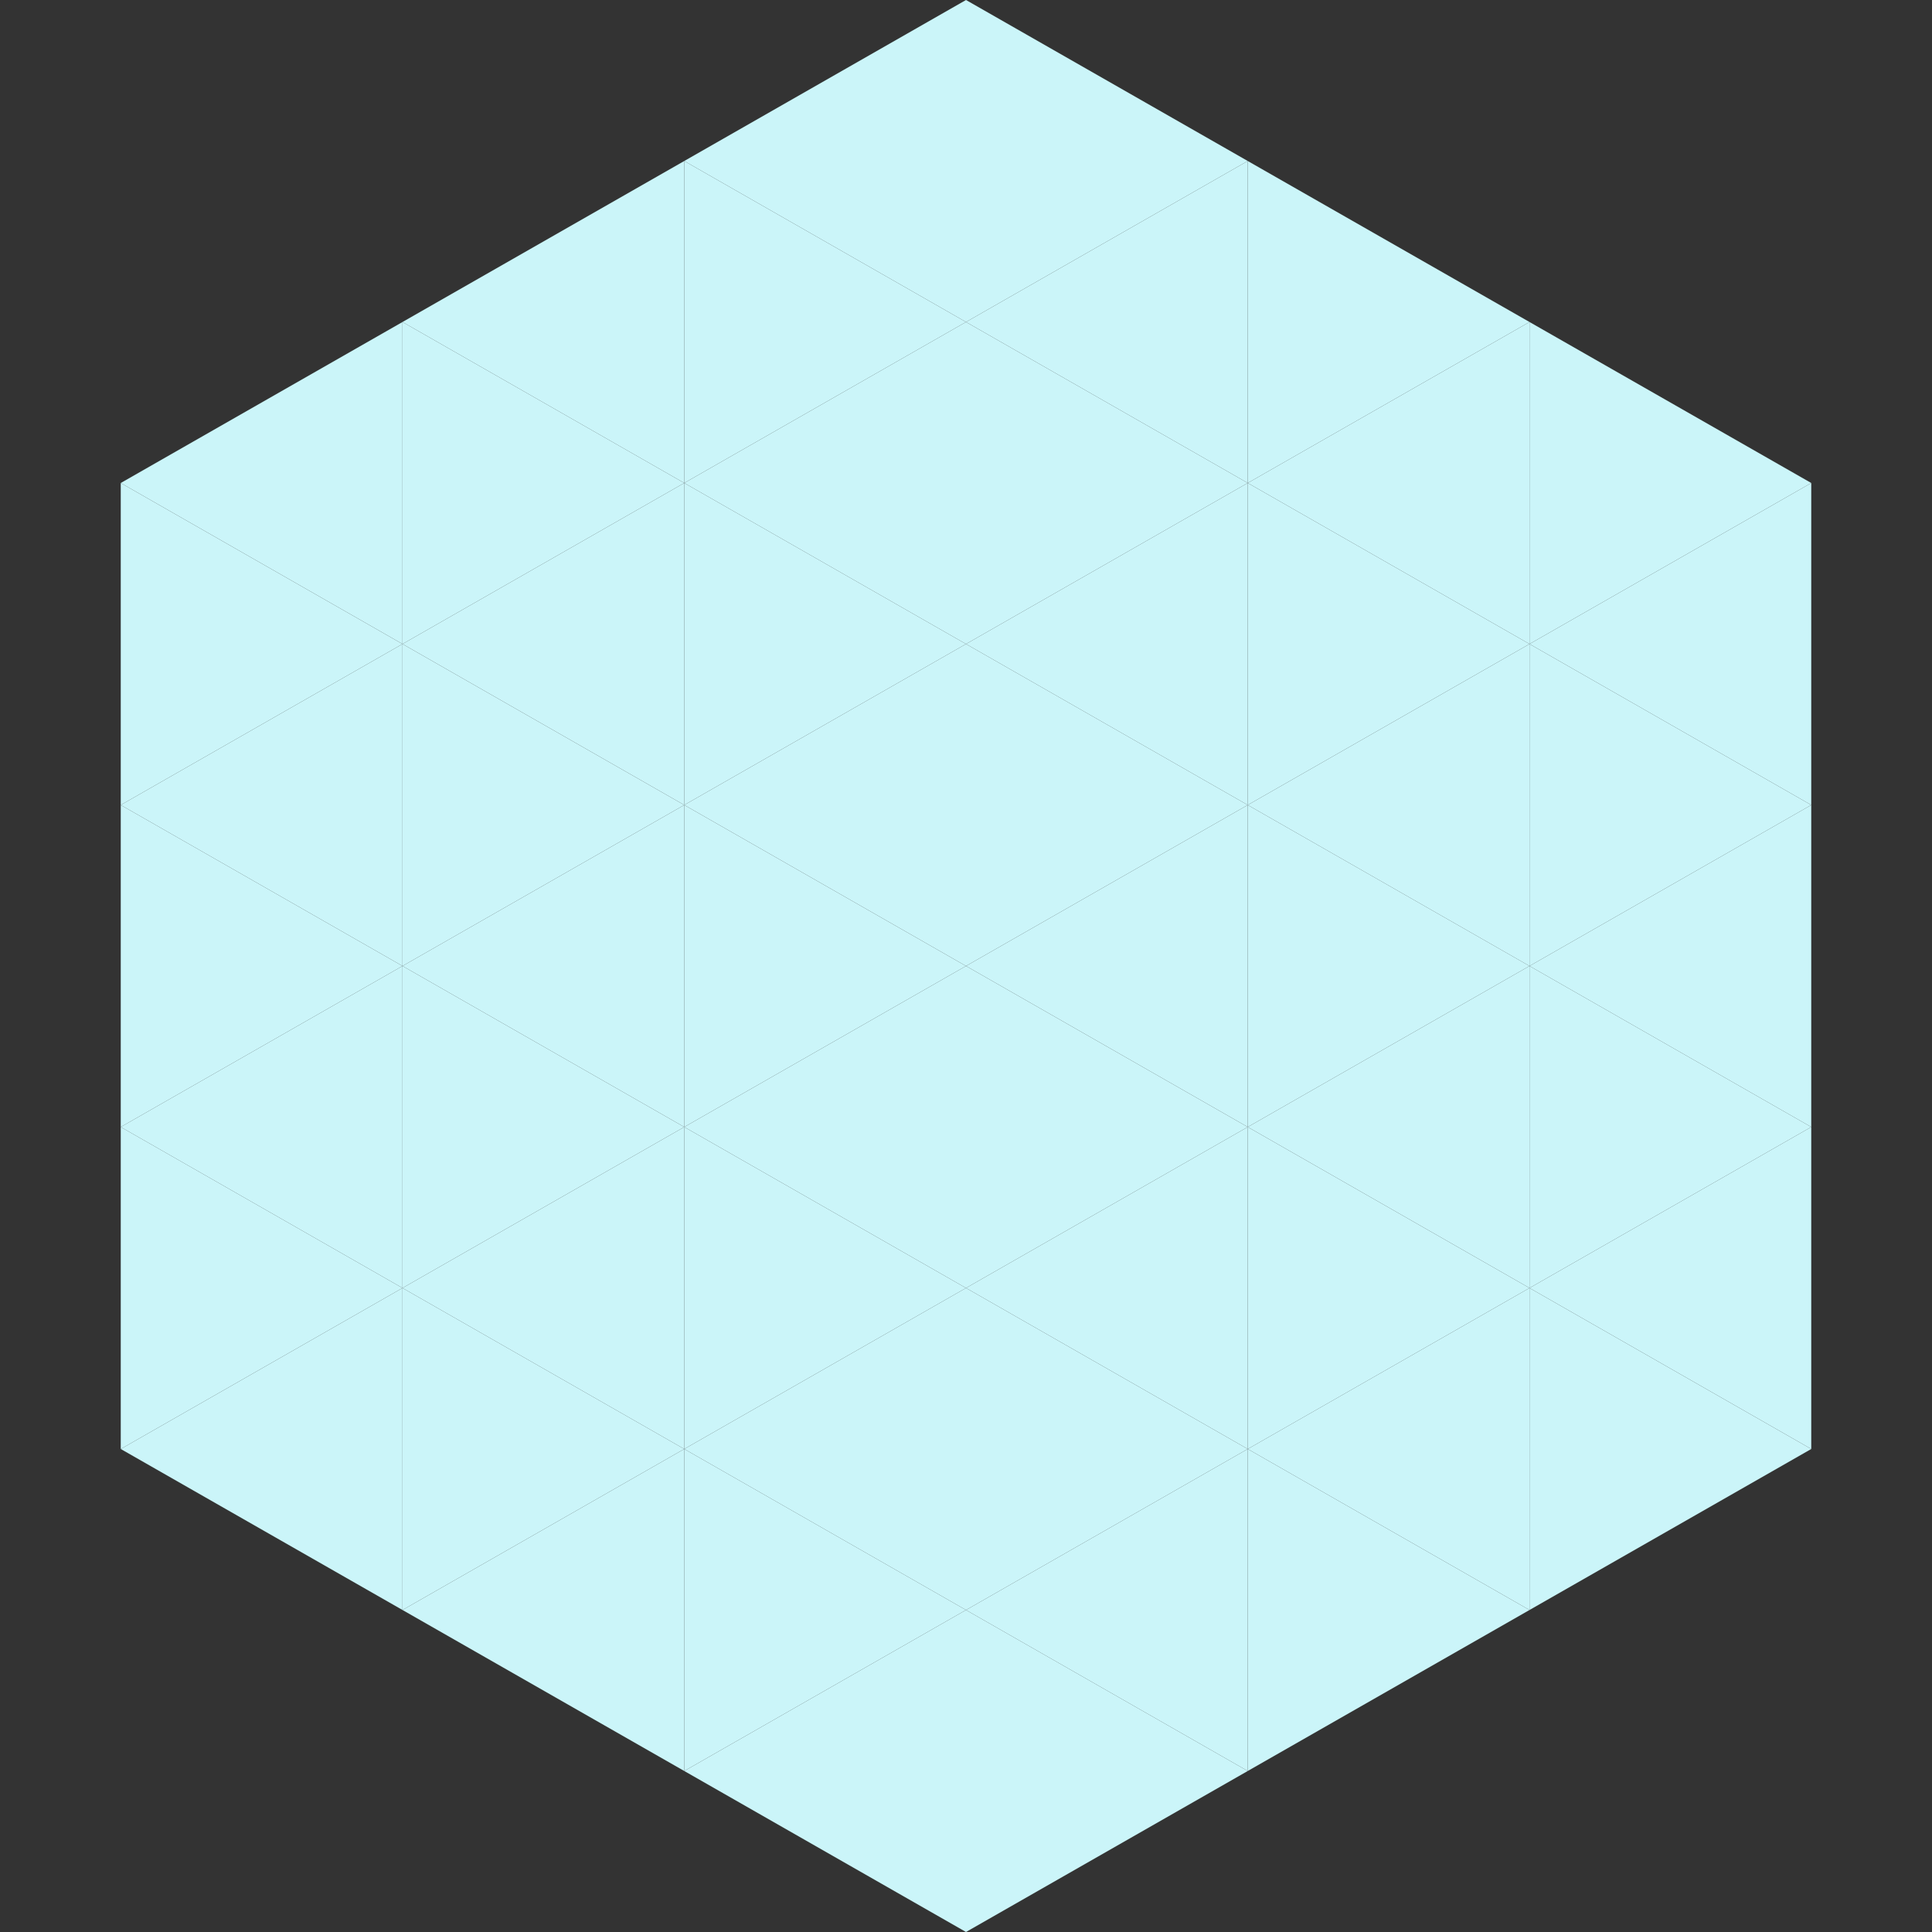
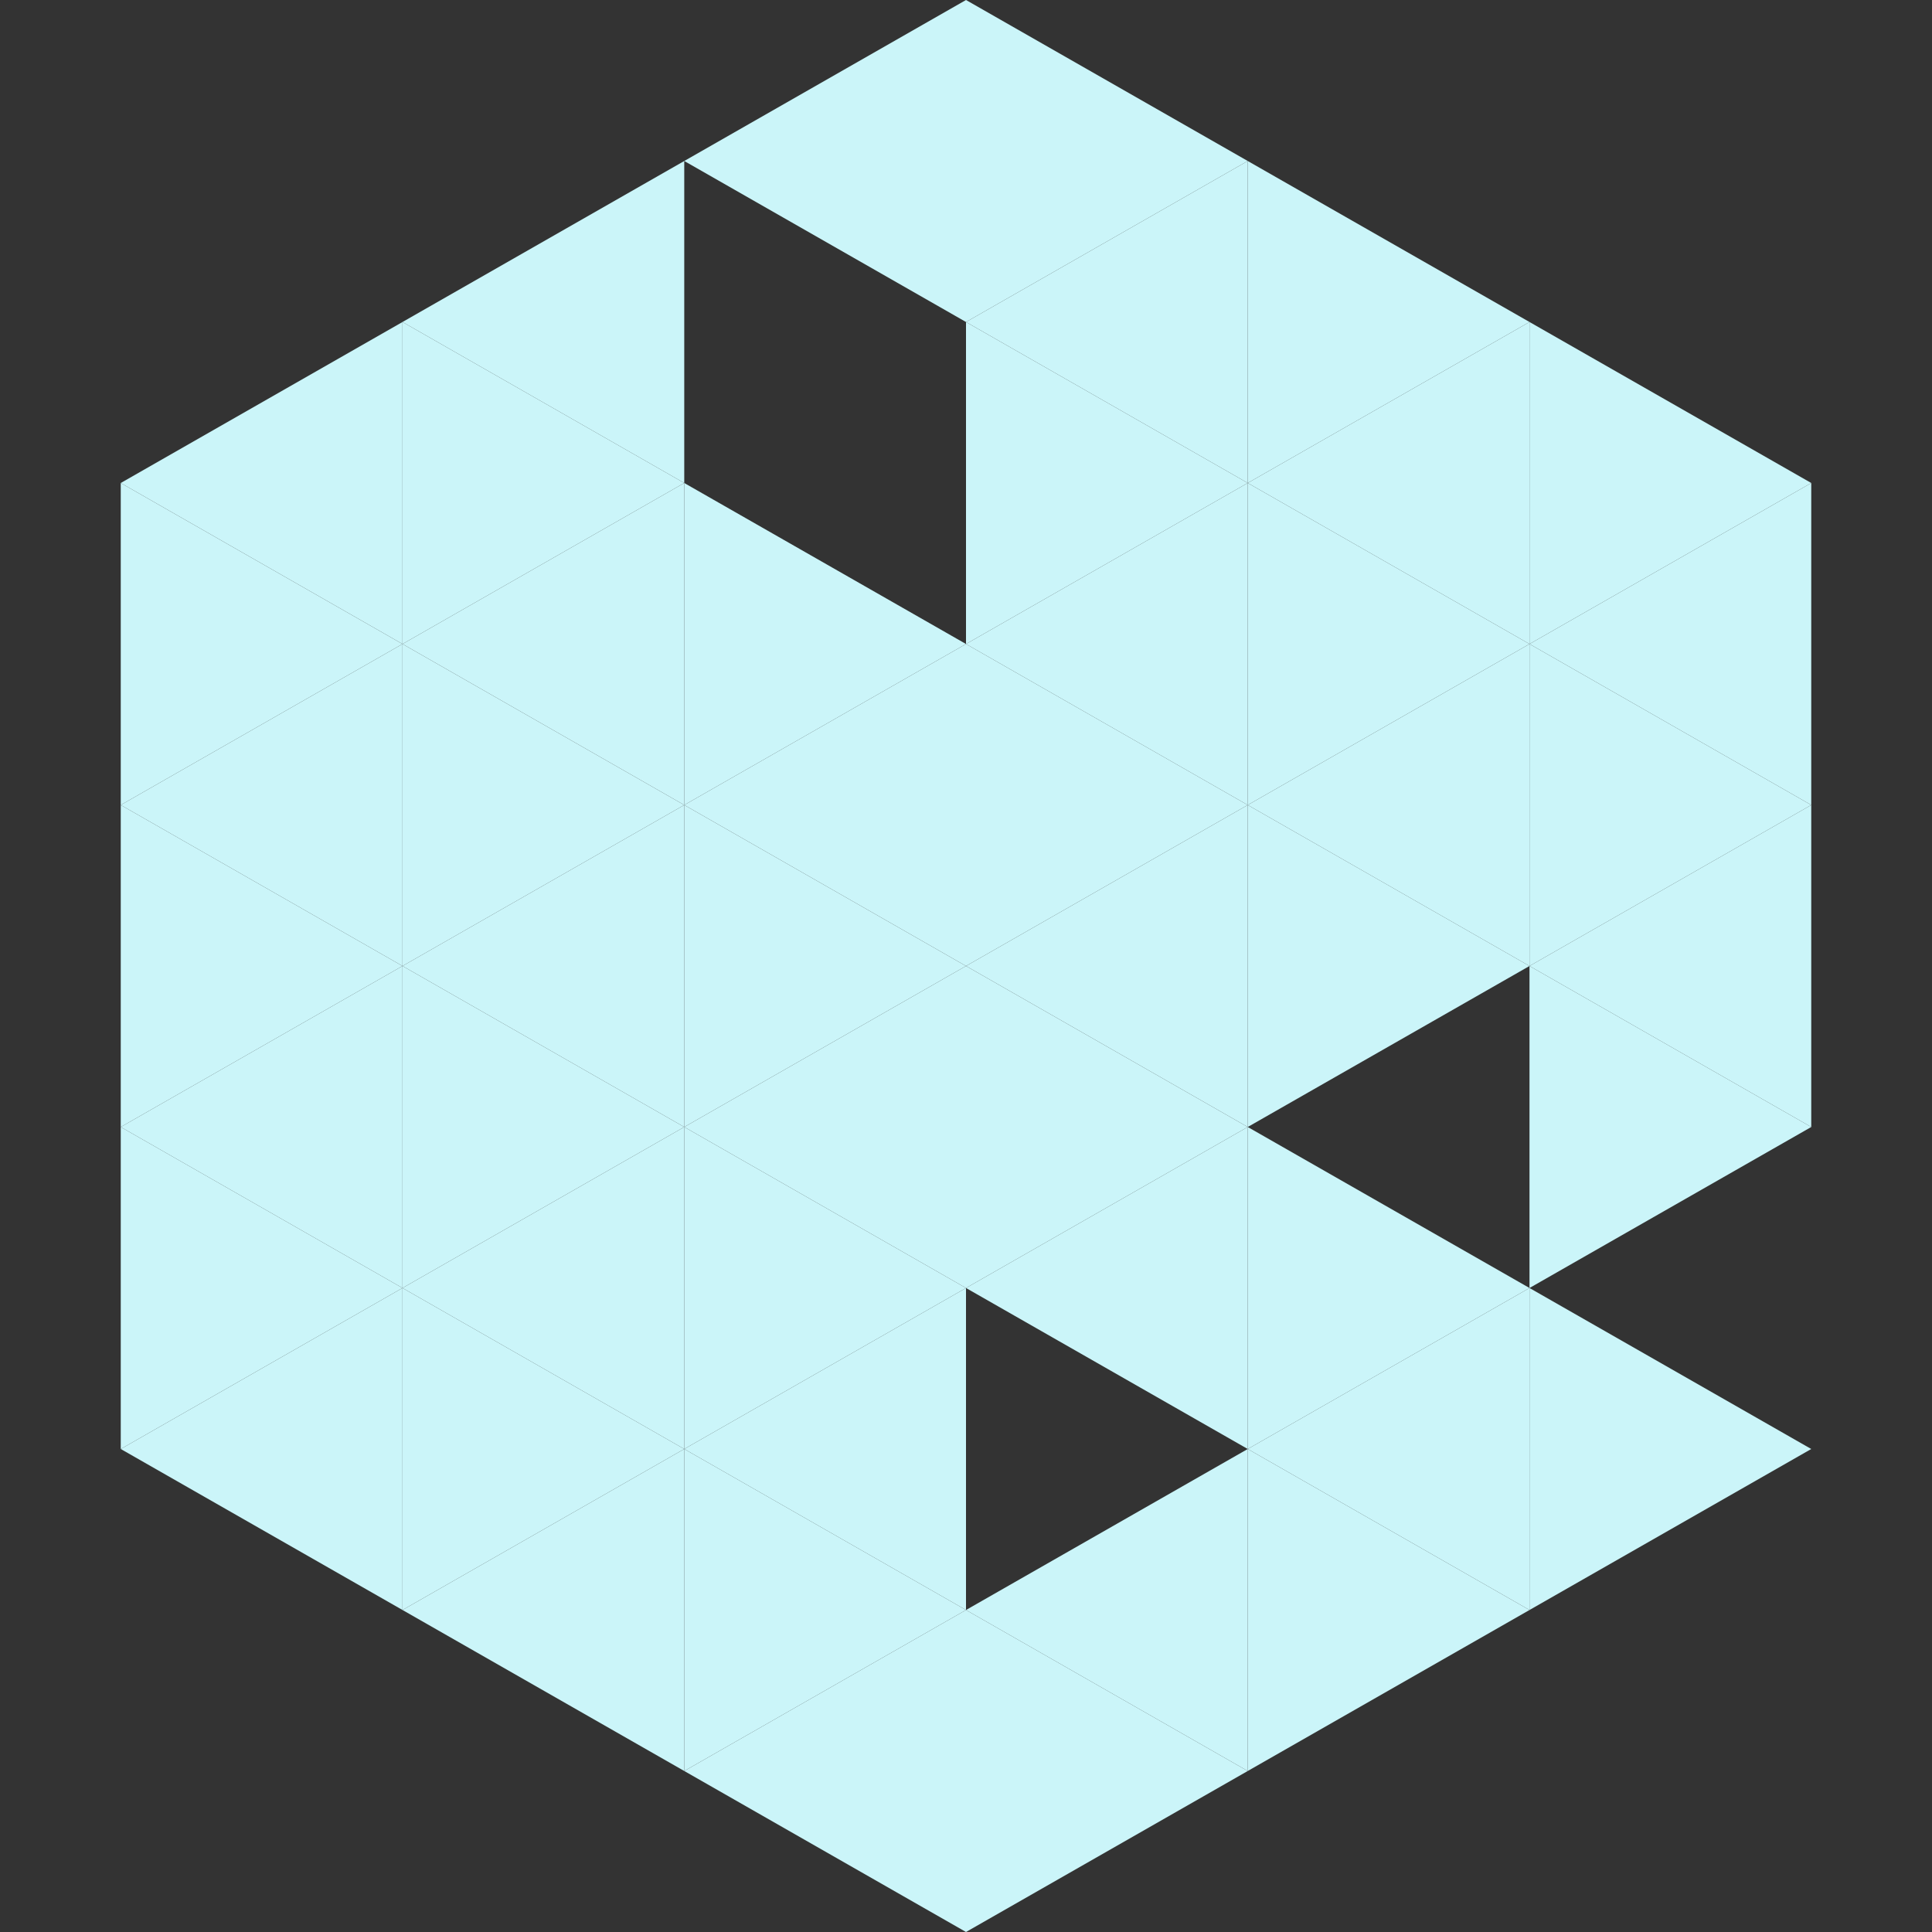
<svg xmlns="http://www.w3.org/2000/svg" width="240" height="240">
  <rect width="100%" height="100%" fill="#333333" stroke="none" />
  <polygon points="50,40 15,60 50,80" style="fill:rgb(203,245,249)" />
  <polygon points="190,40 225,60 190,80" style="fill:rgb(203,245,249)" />
  <polygon points="15,60 50,80 15,100" style="fill:rgb(203,245,249)" />
  <polygon points="225,60 190,80 225,100" style="fill:rgb(203,245,249)" />
  <polygon points="50,80 15,100 50,120" style="fill:rgb(203,245,249)" />
  <polygon points="190,80 225,100 190,120" style="fill:rgb(203,245,249)" />
  <polygon points="15,100 50,120 15,140" style="fill:rgb(203,245,249)" />
  <polygon points="225,100 190,120 225,140" style="fill:rgb(203,245,249)" />
  <polygon points="50,120 15,140 50,160" style="fill:rgb(203,245,249)" />
  <polygon points="190,120 225,140 190,160" style="fill:rgb(203,245,249)" />
  <polygon points="15,140 50,160 15,180" style="fill:rgb(203,245,249)" />
-   <polygon points="225,140 190,160 225,180" style="fill:rgb(203,245,249)" />
  <polygon points="50,160 15,180 50,200" style="fill:rgb(203,245,249)" />
  <polygon points="190,160 225,180 190,200" style="fill:rgb(203,245,249)" />
  <polygon points="15,180 50,200 15,220" style="fill:rgb(255,255,255); fill-opacity:0" />
  <polygon points="225,180 190,200 225,220" style="fill:rgb(255,255,255); fill-opacity:0" />
  <polygon points="50,0 85,20 50,40" style="fill:rgb(255,255,255); fill-opacity:0" />
  <polygon points="190,0 155,20 190,40" style="fill:rgb(255,255,255); fill-opacity:0" />
  <polygon points="85,20 50,40 85,60" style="fill:rgb(203,245,249)" />
  <polygon points="155,20 190,40 155,60" style="fill:rgb(203,245,249)" />
  <polygon points="50,40 85,60 50,80" style="fill:rgb(203,245,249)" />
  <polygon points="190,40 155,60 190,80" style="fill:rgb(203,245,249)" />
  <polygon points="85,60 50,80 85,100" style="fill:rgb(203,245,249)" />
  <polygon points="155,60 190,80 155,100" style="fill:rgb(203,245,249)" />
  <polygon points="50,80 85,100 50,120" style="fill:rgb(203,245,249)" />
  <polygon points="190,80 155,100 190,120" style="fill:rgb(203,245,249)" />
  <polygon points="85,100 50,120 85,140" style="fill:rgb(203,245,249)" />
  <polygon points="155,100 190,120 155,140" style="fill:rgb(203,245,249)" />
  <polygon points="50,120 85,140 50,160" style="fill:rgb(203,245,249)" />
-   <polygon points="190,120 155,140 190,160" style="fill:rgb(203,245,249)" />
  <polygon points="85,140 50,160 85,180" style="fill:rgb(203,245,249)" />
  <polygon points="155,140 190,160 155,180" style="fill:rgb(203,245,249)" />
  <polygon points="50,160 85,180 50,200" style="fill:rgb(203,245,249)" />
  <polygon points="190,160 155,180 190,200" style="fill:rgb(203,245,249)" />
  <polygon points="85,180 50,200 85,220" style="fill:rgb(203,245,249)" />
  <polygon points="155,180 190,200 155,220" style="fill:rgb(203,245,249)" />
  <polygon points="120,0 85,20 120,40" style="fill:rgb(203,245,249)" />
  <polygon points="120,0 155,20 120,40" style="fill:rgb(203,245,249)" />
-   <polygon points="85,20 120,40 85,60" style="fill:rgb(203,245,249)" />
  <polygon points="155,20 120,40 155,60" style="fill:rgb(203,245,249)" />
-   <polygon points="120,40 85,60 120,80" style="fill:rgb(203,245,249)" />
  <polygon points="120,40 155,60 120,80" style="fill:rgb(203,245,249)" />
  <polygon points="85,60 120,80 85,100" style="fill:rgb(203,245,249)" />
  <polygon points="155,60 120,80 155,100" style="fill:rgb(203,245,249)" />
  <polygon points="120,80 85,100 120,120" style="fill:rgb(203,245,249)" />
  <polygon points="120,80 155,100 120,120" style="fill:rgb(203,245,249)" />
  <polygon points="85,100 120,120 85,140" style="fill:rgb(203,245,249)" />
  <polygon points="155,100 120,120 155,140" style="fill:rgb(203,245,249)" />
  <polygon points="120,120 85,140 120,160" style="fill:rgb(203,245,249)" />
  <polygon points="120,120 155,140 120,160" style="fill:rgb(203,245,249)" />
  <polygon points="85,140 120,160 85,180" style="fill:rgb(203,245,249)" />
  <polygon points="155,140 120,160 155,180" style="fill:rgb(203,245,249)" />
  <polygon points="120,160 85,180 120,200" style="fill:rgb(203,245,249)" />
-   <polygon points="120,160 155,180 120,200" style="fill:rgb(203,245,249)" />
  <polygon points="85,180 120,200 85,220" style="fill:rgb(203,245,249)" />
  <polygon points="155,180 120,200 155,220" style="fill:rgb(203,245,249)" />
  <polygon points="120,200 85,220 120,240" style="fill:rgb(203,245,249)" />
  <polygon points="120,200 155,220 120,240" style="fill:rgb(203,245,249)" />
  <polygon points="85,220 120,240 85,260" style="fill:rgb(255,255,255); fill-opacity:0" />
  <polygon points="155,220 120,240 155,260" style="fill:rgb(255,255,255); fill-opacity:0" />
</svg>